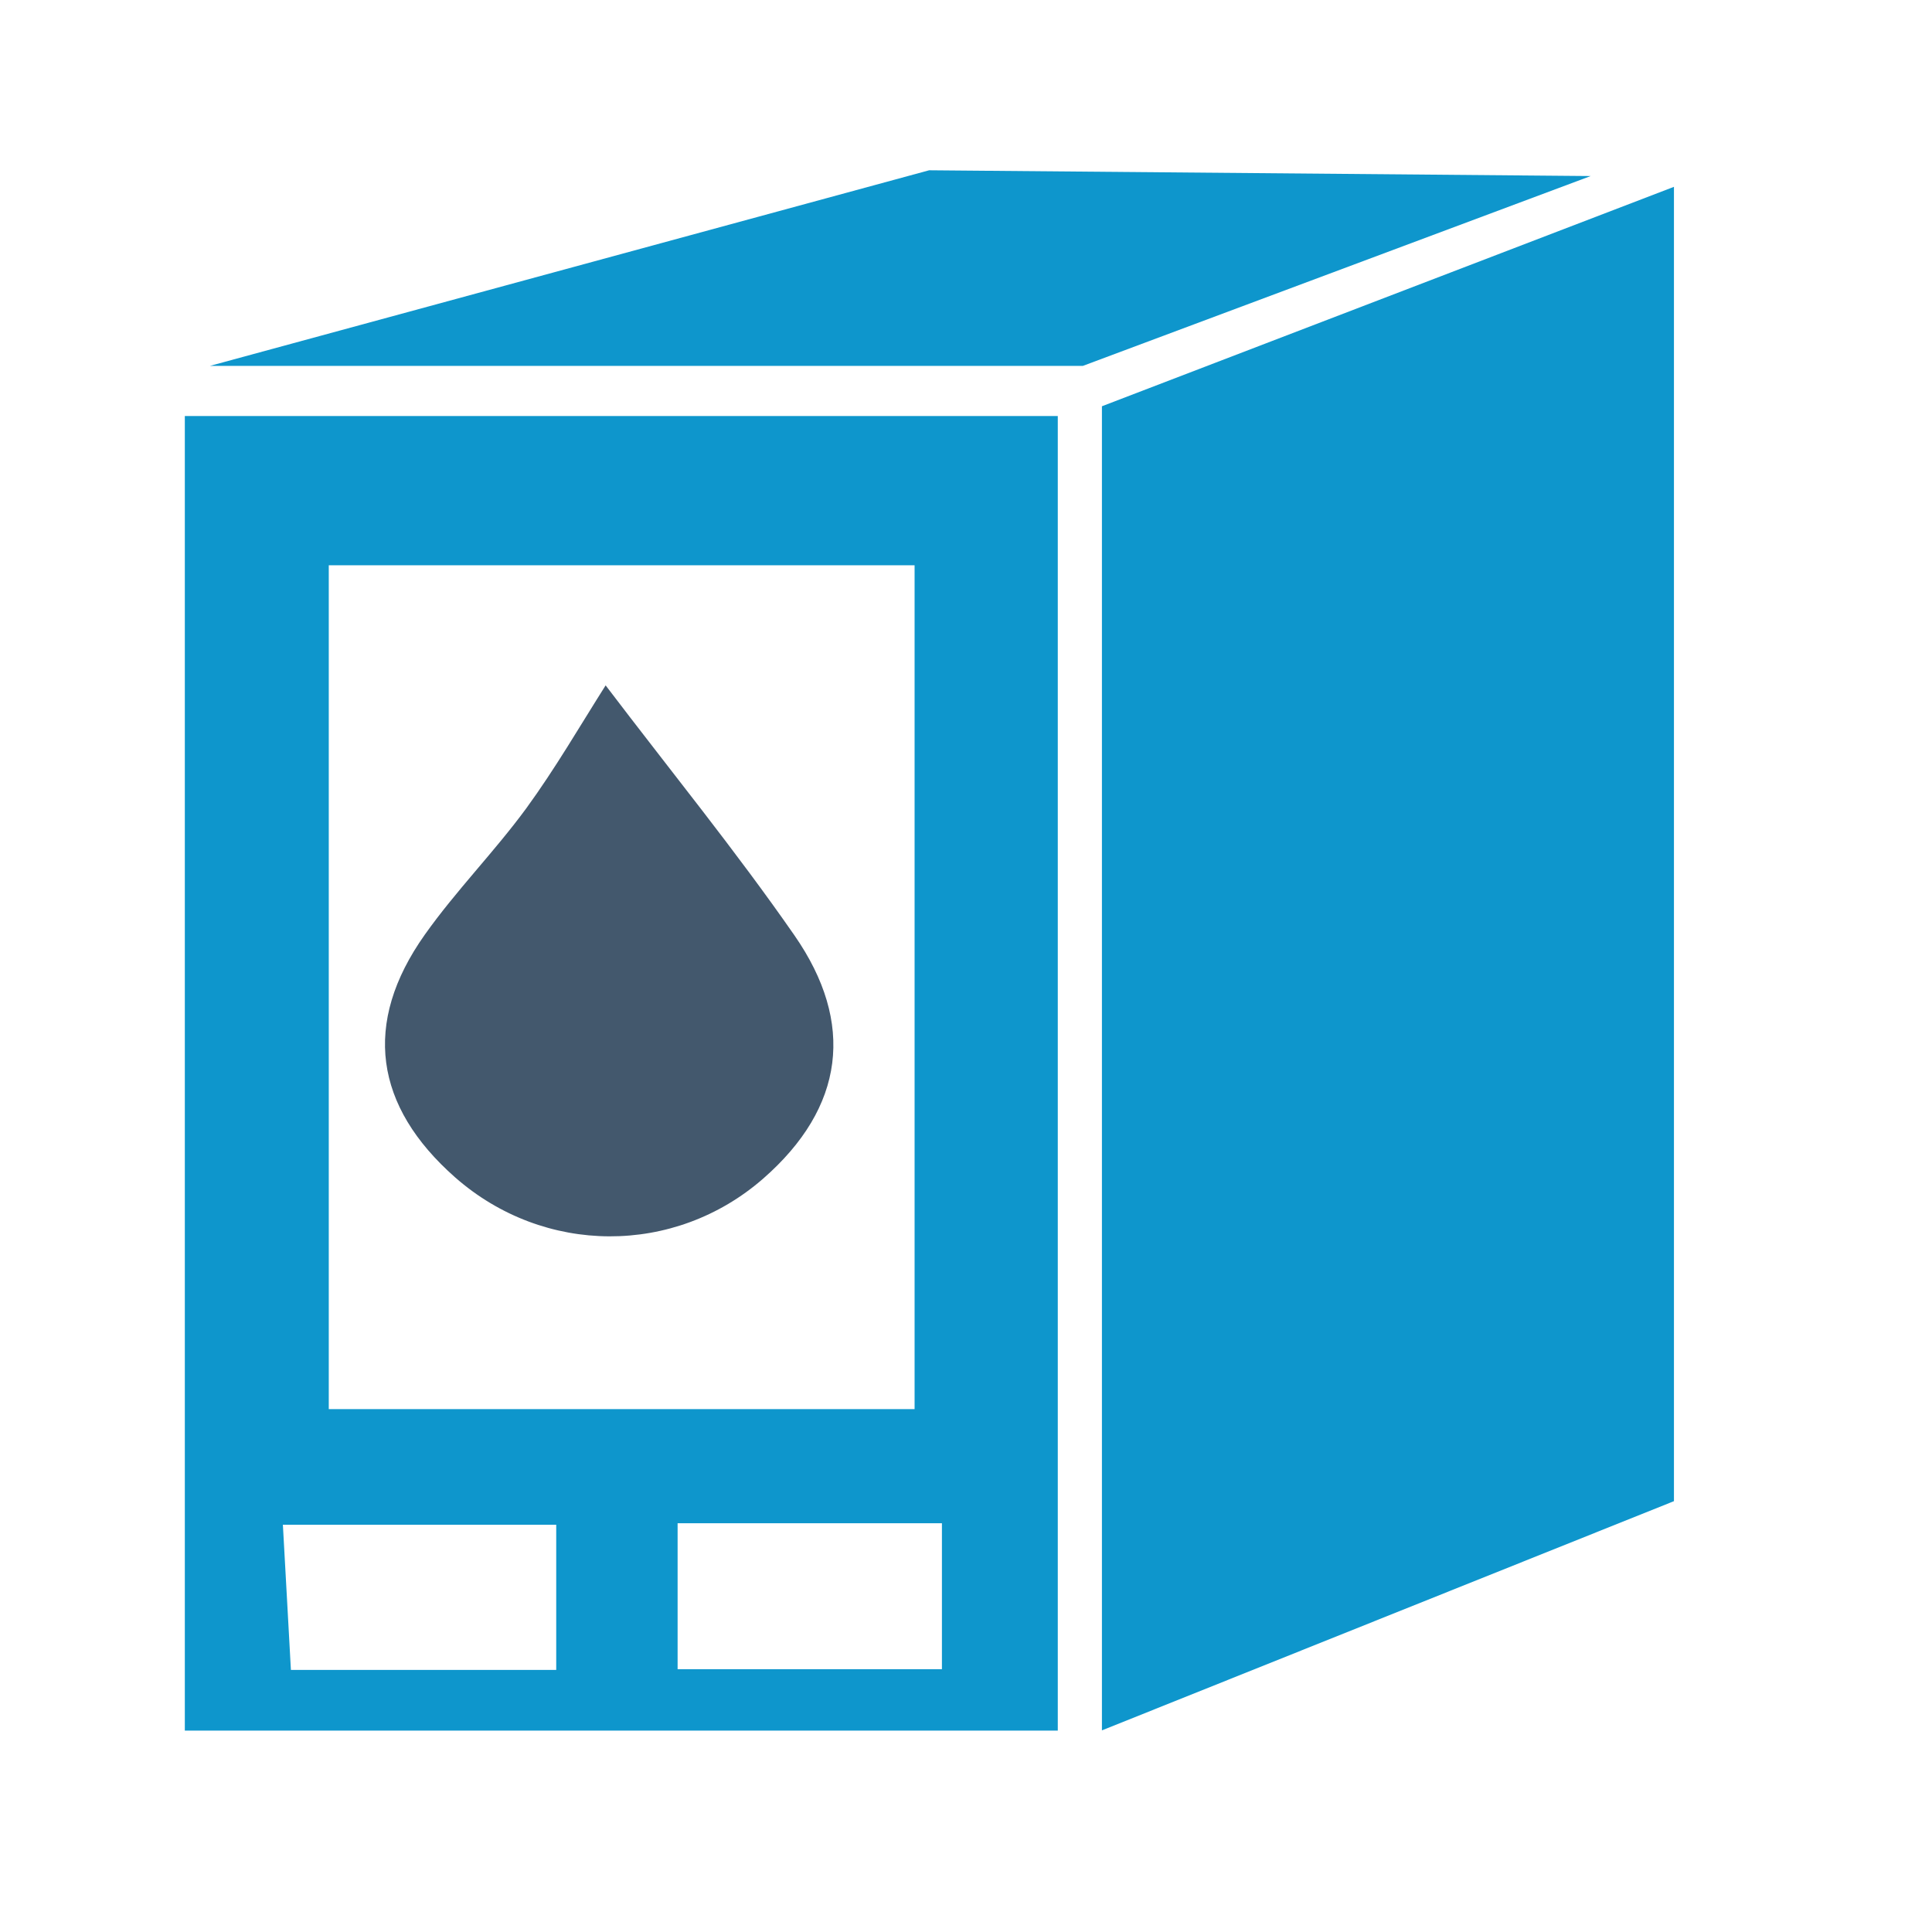
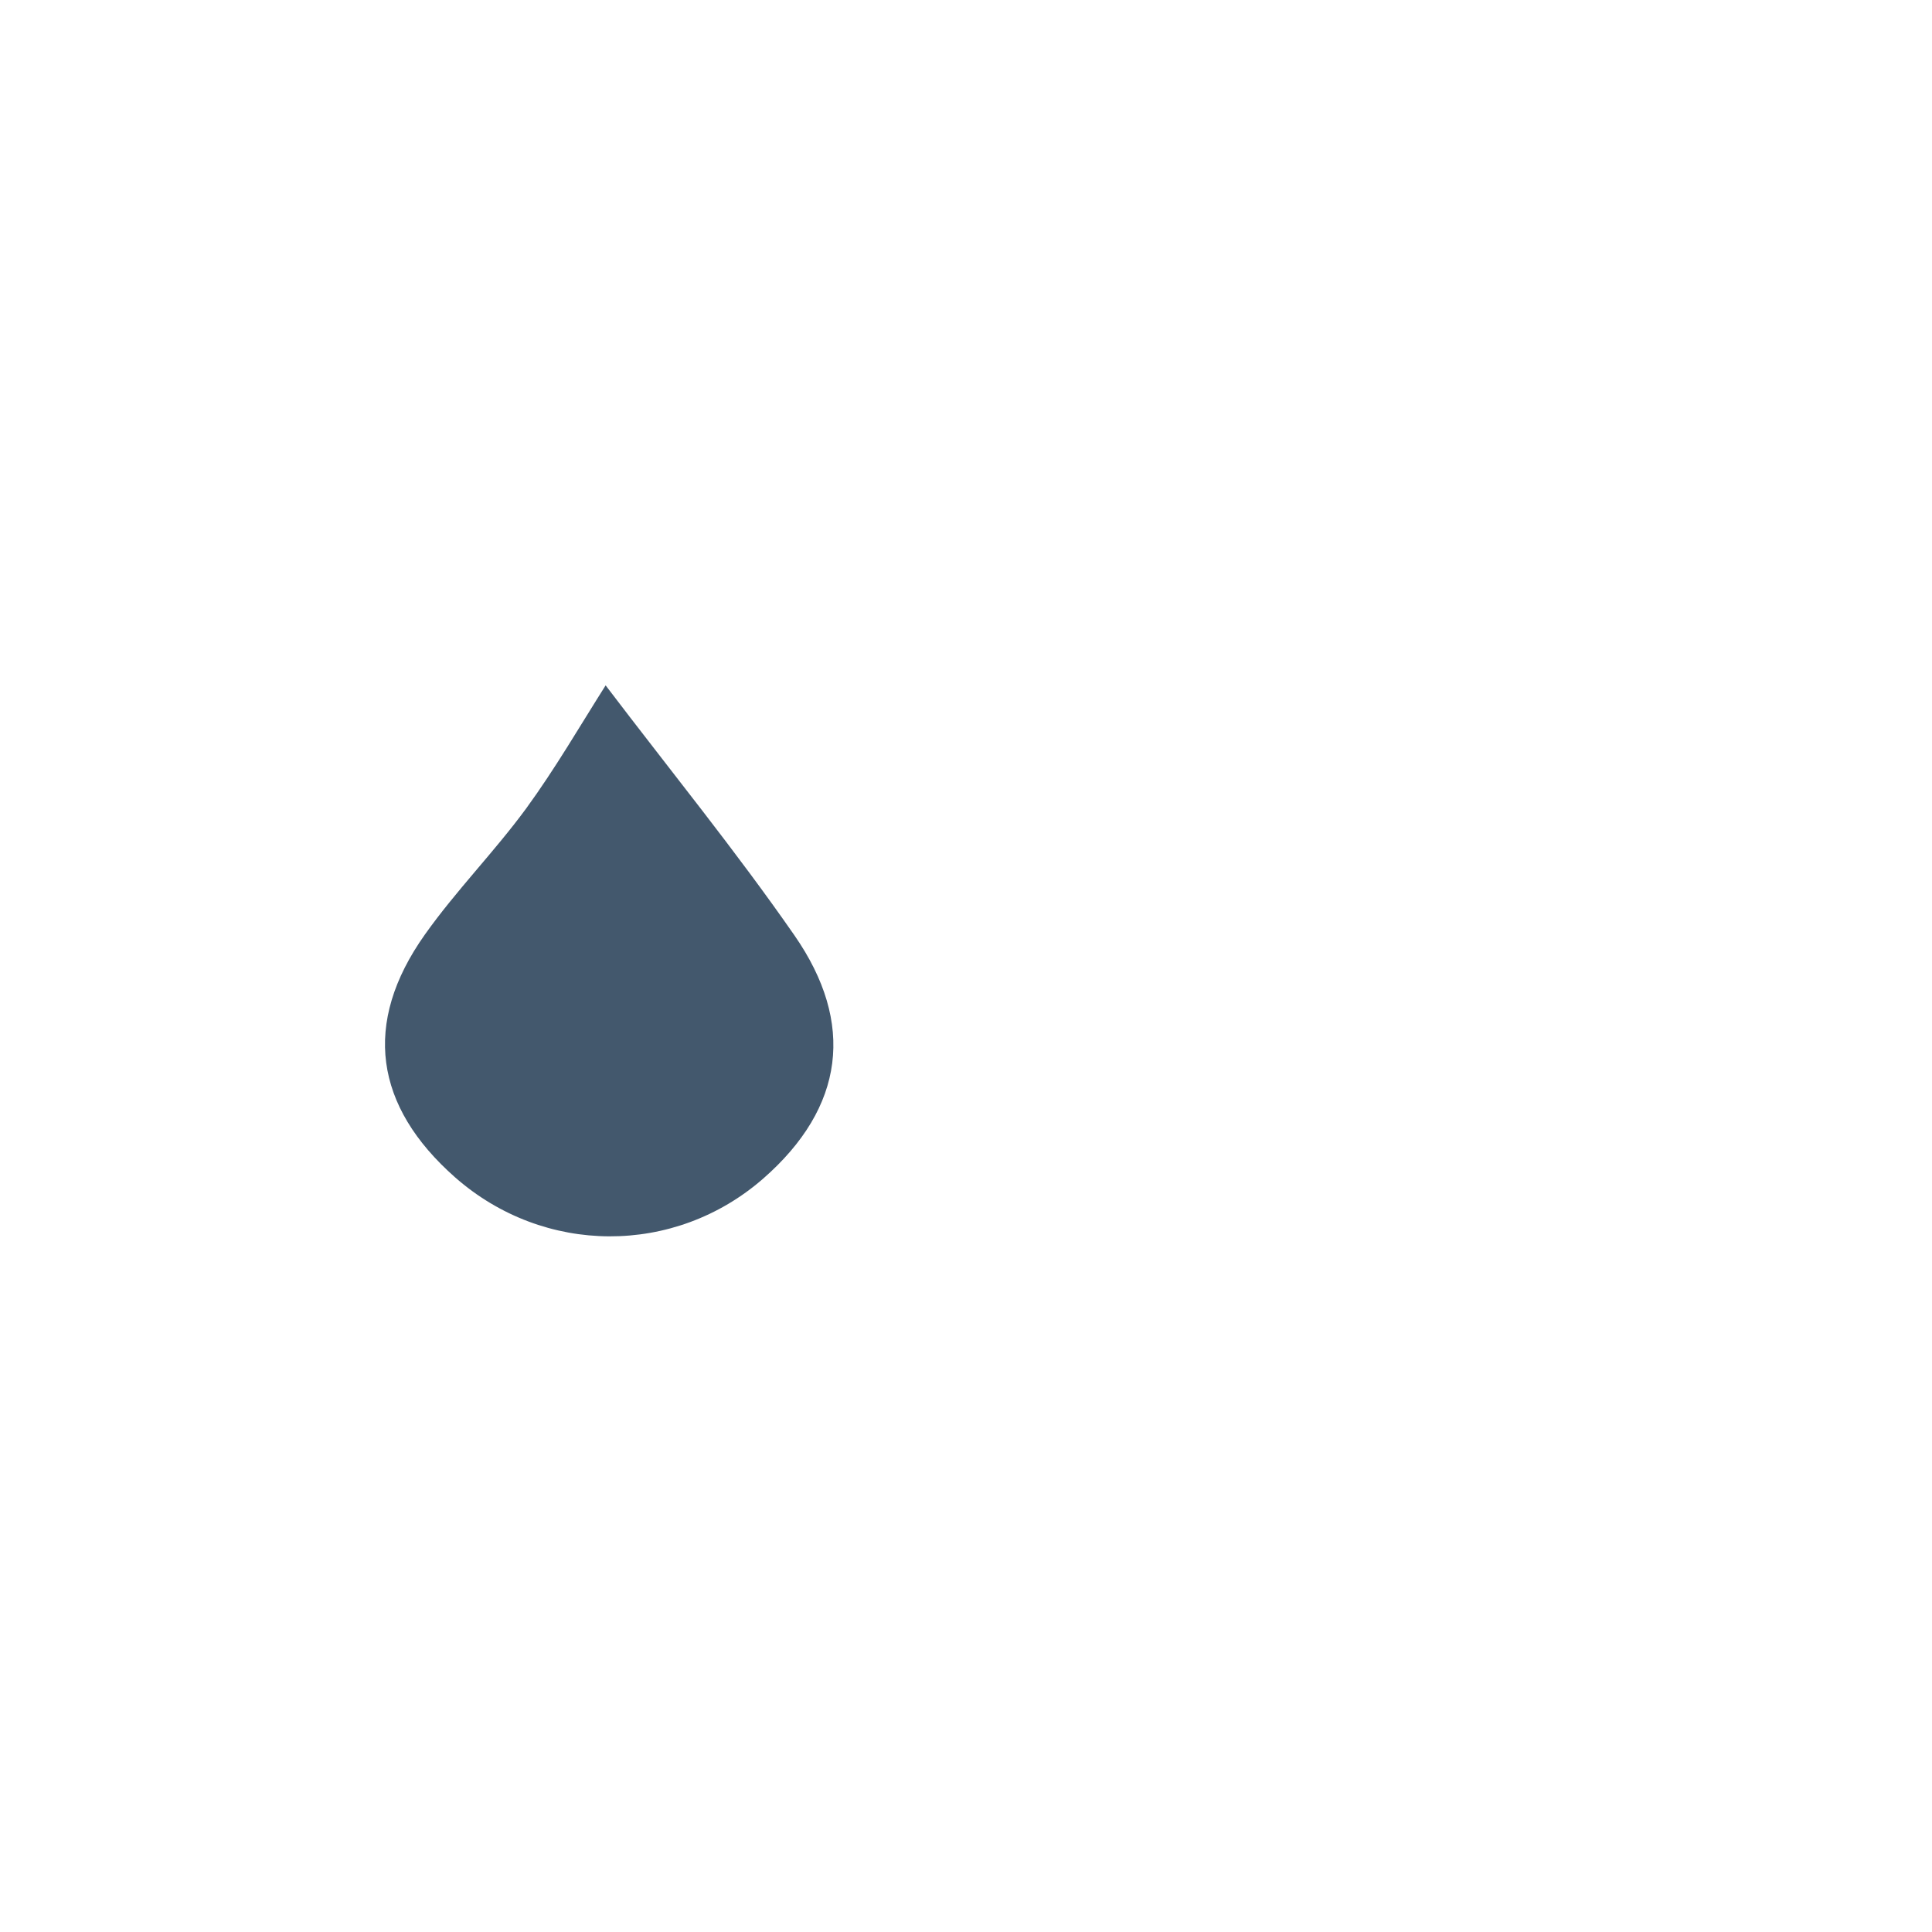
<svg xmlns="http://www.w3.org/2000/svg" version="1.1" x="0px" y="0px" viewBox="0 0 77.04 77.04" style="enable-background:new 0 0 77.04 77.04;" xml:space="preserve">
  <style type="text/css">
	.st0{display:none;fill:#0E96CC;}
	.st1{fill:#0E96CC;}
	.st2{fill:#43586D;}
</style>
  <g id="Layer_1">
    <g>
      <path class="st0" d="M-21.1-42.73v113h113v-113H-21.1z M34.25-12.74c0.92-3.19,2.27-6.25,3.33-9.4c1.81-5.42,1.32-6.19-4.92-7.28    c1.14-2.96,2.25-5.82,3.39-8.76c7.07,2.87,16.13,2.09,19.61,10.59c1.61,3.94,2.6,8.74,2.01,12.88C56.22-4.6,47.78,1.93,37.83,1.45    c1.01-2.9,1.66-5.86,3.07-8.39c0.66-1.19,2.76-2.08,4.26-2.17c3.28-0.2,5.24-1.46,6.15-4.69c0.98-3.52,2.35-6.93,3.39-10.44    c0.86-2.87-0.35-4.35-3.35-4.74c-6.99-0.89-7.77-0.52-10.17,5.92c-2.89,7.79-5.71,15.59-9.11,24.88    c-4.5-3.74-8.09-6.71-11.67-9.68c0-0.42,0.01-0.83,0.01-1.24c5.27,0.51,5.98-3.19,7.16-6.52c1.27-3.59,2.66-7.13,4-10.68    c0.58,0.2,1.16,0.39,1.74,0.59c-1.65,5.17-3.29,10.34-4.94,15.55C31.45-8.98,33.32-9.52,34.25-12.74z M43.45-11.88    c1.28-4.96,1.91-10.21,6.01-13.86C48.25-20.75,48.06-15.28,43.45-11.88z M29.32-35.94c-3.2,8.92-5.97,16.63-8.88,24.72    C15.12-19.89,18.91-25.48,29.32-35.94z M42.18,69.01H7.37V16.59h34.81V69.01z M40.38,13.71c-0.46,0.06-0.91,0.11-1.37,0.16    c-0.46,0.05-0.92,0.09-1.38,0.13c-0.46,0.05-0.93,0.08-1.39,0.11c-0.46,0.03-0.92,0.06-1.38,0.08c-0.82,0.04-1.64,0.07-2.46,0.09    c-7.18,0.18-14.52-0.36-21.86-0.19c16.03-10.7,33.28-9.07,50.6-8.61c-0.39,0.29-0.78,0.59-1.17,0.87    c-0.74,0.53-1.48,1.02-2.23,1.48c-0.32,0.2-0.64,0.4-0.96,0.58c-0.39,0.23-0.79,0.45-1.18,0.66c-0.01,0-0.01,0-0.02,0.01    c-0.47,0.25-0.95,0.49-1.43,0.72c-0.35,0.17-0.7,0.33-1.05,0.48c-0.28,0.13-0.55,0.25-0.83,0.36c-0.37,0.15-0.75,0.3-1.12,0.44    c0,0-0.01,0.01-0.02,0.01c-0.43,0.17-0.86,0.33-1.3,0.47c-0.72,0.25-1.43,0.48-2.16,0.68c-0.18,0.06-0.37,0.11-0.56,0.15    c-0.43,0.12-0.86,0.23-1.29,0.33c-0.45,0.11-0.9,0.21-1.35,0.31C43.12,13.31,41.75,13.53,40.38,13.71z M68.16,19.2    c0,0.96-0.01,1.92-0.01,2.87c-0.01,2.85-0.05,5.68-0.12,8.5c-0.01,0.46-0.26,1.01-0.62,1.53h0.34v11.07h-6.09    c0-1.67-0.01-3.1-0.06-4.07c0-0.05-0.01-0.1-0.01-0.16v-0.18c0,0.03-0.01,0.06-0.01,0.09c-0.02,0.55-0.01,1.14,0.02,1.75    c0.01,0.13,0.01,0.26,0.01,0.4c0.01,0.15,0.02,0.31,0.02,0.47c0.01,0.2,0.01,0.41,0.01,0.63c0,0.36,0,0.71-0.01,1.07    c-0.04,2.61-0.24,5.22-0.08,7.79V51c0.01,0.1,0.01,0.2,0.03,0.3c0.03,0.59,0.1,1.17,0.19,1.75c0.39,2.52,0.28,4.61-0.36,6.34    c0,0.01,0,0.01,0,0.02s-0.01,0.02-0.02,0.03c-0.06,0.2-0.14,0.39-0.23,0.58c-0.41,0.9-0.97,1.68-1.69,2.38l-0.01,0.01    c-1.35,1.31-3.26,2.29-5.71,2.99c-2.81,0.8-5.41,2.33-8.72,3.81v-1.5c0-0.51,0-1.02,0.01-1.53c0.06-7.12,0.3-14.08,0.3-20.96    v-0.41c0-0.61,0-1.22-0.01-1.82c-0.04-4.23-0.19-8.44-0.55-12.63c-0.13-1.49-0.18-2.9-0.15-4.24c-0.01-0.07-0.01-0.14,0-0.21    c0.21-8.44,3.73-13.81,13.4-16.01c3.3-0.75,6.33-2.69,10.12-4.37C68.16,10.24,68.18,14.76,68.16,19.2z" />
-       <path class="st1" d="M7.37,16.59v52.42h34.81V16.59H7.37z M13.11,22.54h23.36v33.65H13.11V22.54z M22.18,66.59H11.6    c-0.09-1.71-0.2-3.57-0.32-5.79h10.9V66.59z M37.56,66.56H27.02v-5.82h10.54V66.56z" />
-       <path class="st1" d="M43.94,16.2v52.8l22.81-9.14V7.45L43.94,16.2z" />
      <path class="st1" d="M36.05-38.19" />
      <path class="st0" d="M13.11,22.54v33.65h23.36V22.54H13.11z M30.43,47c-3.53,3.08-8.73,3.07-12.28-0.05    c-3.21-2.83-3.72-6.14-1.2-9.69c1.24-1.75,2.76-3.29,4.03-5.03c1.16-1.58,2.14-3.29,3.17-4.9c2.59,3.41,5.19,6.6,7.53,9.97    C34.11,40.8,33.68,44.17,30.43,47z" />
      <path class="st0" d="M22.18,60.79c0,1.94,0,3.69,0,5.79c-3.41,0-6.67,0-10.58,0c-0.09-1.71-0.19-3.57-0.32-5.79    C15.15,60.79,18.54,60.79,22.18,60.79z" />
-       <path class="st0" d="M27.02,60.74c3.54,0,6.91,0,10.54,0c0,1.99,0,3.73,0,5.83c-3.43,0-6.79,0-10.54,0    C27.02,64.68,27.02,62.85,27.02,60.74z" />
      <path class="st2" d="M24.15,27.33c2.59,3.41,5.19,6.6,7.53,9.97c2.43,3.5,2,6.86-1.25,9.7c-3.53,3.08-8.73,3.07-12.28-0.05    c-3.21-2.83-3.72-6.14-1.21-9.68c1.24-1.75,2.77-3.3,4.04-5.03C22.14,30.65,23.13,28.94,24.15,27.33z" />
-       <polygon class="st1" points="43.18,14.59 8.37,14.59 37.05,6.79 63.43,7.02   " />
    </g>
    <g id="Layer_2">
	</g>
    <g>
      <g>
        <g>
-           <path class="st1" d="M154.8,8.52l-36.66,0.65c-1.76-0.06-3.23,1.31-3.3,3.07l-8.45,34.15c-0.06,1.76,1.31,3.23,3.07,3.3      l37.76,4.16c1.76,0.06,3.23-1.31,3.3-3.07l7.35-38.97C157.93,10.06,156.56,8.59,154.8,8.52z M147.79,47.88      c-0.05,1.5-1.31,2.67-2.81,2.61l-32.16-3.55c-1.5-0.05-2.67-1.31-2.61-2.81l7.2-29.09c0.05-1.5,1.31-2.67,2.81-2.61l31.22-0.55      c1.5,0.05,2.67,1.31,2.61,2.81L147.79,47.88z" />
+           <path class="st1" d="M154.8,8.52l-36.66,0.65c-1.76-0.06-3.23,1.31-3.3,3.07l-8.45,34.15c-0.06,1.76,1.31,3.23,3.07,3.3      l37.76,4.16c1.76,0.06,3.23-1.31,3.3-3.07l7.35-38.97C157.93,10.06,156.56,8.59,154.8,8.52z M147.79,47.88      c-0.05,1.5-1.31,2.67-2.81,2.61l-32.16-3.55l7.2-29.09c0.05-1.5,1.31-2.67,2.81-2.61l31.22-0.55      c1.5,0.05,2.67,1.31,2.61,2.81L147.79,47.88z" />
        </g>
      </g>
    </g>
    <g>
      <circle class="st2" cx="159.61" cy="54.95" r="5.49" />
    </g>
    <path class="st1" d="M171.65,61.65l-4.49-7.1l0.02-0.09c0.87-5.06-3.98-6.96-4.78-7.23l-2.39,1.62c3.19,0.21,5.71,2.85,5.71,6.1   c0,3.38-2.74,6.12-6.12,6.12c-1.46,0-2.79-0.51-3.85-1.36l-1.34,7.91c0.28-0.01,0.76-0.01,1.35-0.01c2.44,0,6.89,0.11,8.66,0.92   c2.01,0.91,6.21-2.11,7.13-2.8c-0.21-0.32-0.42-0.64-0.64-0.95l0.73,0.75V61.65z" />
    <path class="st1" d="M153.49,54.95c0-3.38,2.74-6.12,6.12-6.12c0.13,0,0.25,0.01,0.37,0.02l0.07-0.3l-4.28-6.81l3.84-16.9   l-2.73-2.34l-5.58,29.61c-0.57,1.75-1.59,3.27-3.43,3.27c-0.04,0-0.08,0-0.13,0l-0.02,0l-23.99-2.65   c-0.38,0.99-1.94,4.78-3.75,5.26c-2.09,0.55-5.27,0-5.27,0s-1.65,3.4,0.55,3.73c2.2,0.33,18.44,2.96,18.44,2.96l15.92,1.1   c0,0,2.2-3.07,3.84-3.07s2.52,0.22,2.52,0.22l1.02-2.45C154.94,59.5,153.49,57.4,153.49,54.95z" />
  </g>
  <g id="Layer_3">
    <g id="Layer_4">
	</g>
    <g>
      <g>
        <g>
          <path class="st1" d="M256.85,26.88l3.84-16.9l-2.95-2.52L224.9,37.63c0,0-1.76,4.95-3.84,5.5c-2.09,0.55-5.27,0-5.27,0      s-1.65,3.4,0.55,3.73c2.2,0.33,18.44,2.96,18.44,2.96l15.92,1.1c0,0,2.2-3.07,3.84-3.07c1.65,0,2.52,0.22,2.52,0.22l1.1-2.63      l2.96-11.75L256.85,26.88z" />
        </g>
      </g>
    </g>
    <g>
      <g>
        <g>
          <rect x="202.24" y="39.36" class="st1" width="25.91" height="19.03" />
        </g>
      </g>
    </g>
  </g>
</svg>